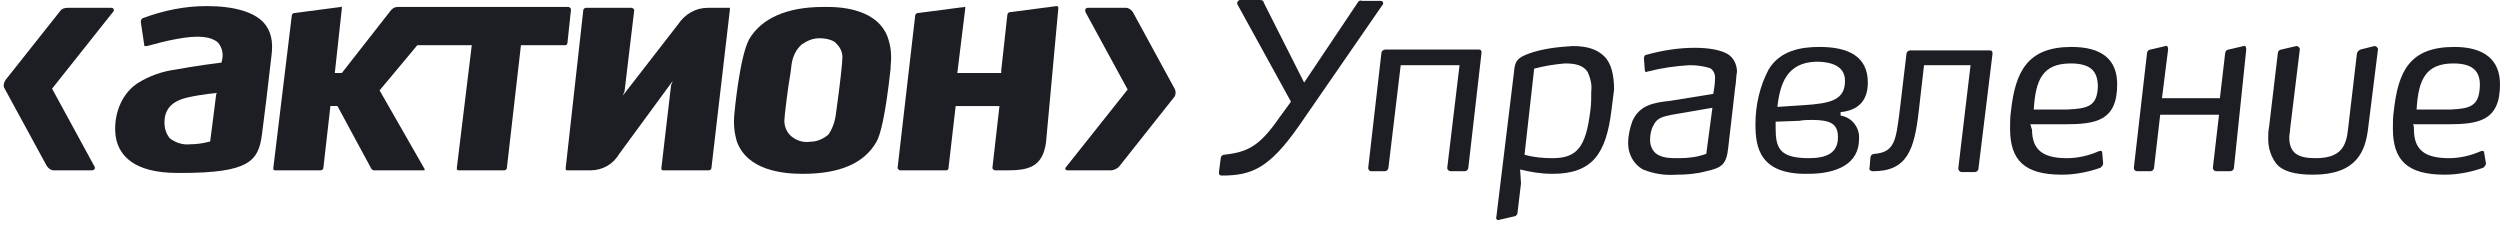
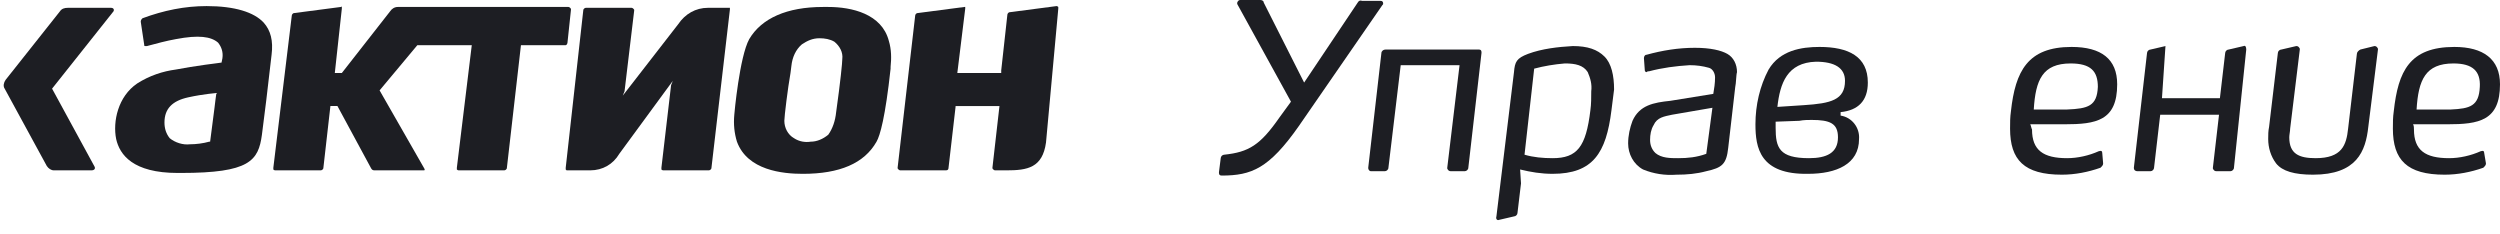
<svg xmlns="http://www.w3.org/2000/svg" width="182" height="17" viewBox="0 0 182 17" fill="none">
  <path d="M15.744 6.834C15.744 6.834 15.616 7.783 15.616 7.846L15.297 10.314H15.233C14.785 10.44 14.274 10.504 13.826 10.504C13.315 10.567 12.74 10.377 12.356 10.061C12.101 9.744 11.973 9.365 11.973 8.922C11.973 7.909 12.548 7.34 13.699 7.087C14.849 6.834 15.808 6.77 15.808 6.77L15.744 6.834ZM15.041 0.443C13.443 0.443 11.909 0.76 10.375 1.329C10.311 1.392 10.247 1.456 10.247 1.582L10.503 3.291C10.503 3.354 10.503 3.354 10.566 3.354C10.63 3.354 10.63 3.354 10.694 3.354C11.398 3.164 12.101 2.974 12.804 2.848C14.466 2.531 15.361 2.658 15.872 3.101C16.128 3.417 16.255 3.797 16.192 4.24L16.128 4.556C16.128 4.556 14.082 4.809 12.804 5.062C11.845 5.189 10.886 5.505 9.991 6.074C8.585 7.024 8.201 8.858 8.457 10.124C8.713 11.263 9.672 12.591 12.932 12.591H13.187C18.173 12.591 18.812 11.706 19.068 9.807L19.387 7.277L19.771 3.987C19.899 2.974 19.707 2.215 19.196 1.646C18.493 0.886 17.086 0.443 15.041 0.443Z" fill="#1D1E23" />
  <path d="M60.872 8.163C60.808 8.795 60.616 9.365 60.297 9.808C59.913 10.124 59.466 10.314 59.018 10.314C58.635 10.377 58.187 10.314 57.804 10.061C57.356 9.808 57.1 9.302 57.1 8.795C57.1 8.479 57.356 6.391 57.548 5.315L57.612 4.809C57.676 4.177 57.931 3.607 58.379 3.227C58.762 2.974 59.146 2.785 59.657 2.785C60.041 2.785 60.424 2.848 60.744 3.038C61.127 3.354 61.383 3.797 61.319 4.303C61.319 4.556 61.191 5.885 60.872 8.163ZM60.297 0.507H59.913C57.292 0.507 55.439 1.329 54.544 2.848C53.841 4.113 53.457 8.289 53.457 8.352C53.393 9.048 53.457 9.681 53.649 10.314C54.416 12.402 56.973 12.655 58.443 12.655C61.127 12.655 62.917 11.896 63.812 10.314C64.068 9.871 64.451 8.542 64.835 4.999V4.873C64.899 4.24 64.899 3.607 64.707 2.974C64.196 1.013 62.022 0.507 60.297 0.507Z" fill="#1D1E23" />
  <path d="M53.137 0.569H51.539C50.644 0.569 49.877 1.012 49.366 1.771L45.339 6.96L45.467 6.643L46.17 0.759C46.17 0.696 46.17 0.696 46.106 0.633C46.106 0.633 46.042 0.569 45.978 0.569H42.654C42.59 0.569 42.462 0.633 42.462 0.759L41.184 12.211C41.184 12.274 41.184 12.274 41.184 12.338L41.248 12.401H42.974C43.869 12.401 44.636 11.958 45.083 11.199L48.982 5.884L48.855 6.2L48.151 12.211C48.151 12.274 48.151 12.274 48.151 12.338C48.151 12.338 48.215 12.401 48.279 12.401H51.603C51.667 12.401 51.795 12.338 51.795 12.211L53.137 0.696C53.137 0.633 53.137 0.633 53.137 0.569C53.201 0.569 53.201 0.569 53.137 0.569Z" fill="#1D1E23" />
  <path d="M76.916 0.443L73.528 0.886C73.4 0.886 73.336 1.013 73.336 1.076L72.889 5.125V5.315H69.693L70.268 0.633C70.268 0.57 70.268 0.57 70.268 0.507H70.204L66.816 0.95C66.689 0.95 66.625 1.076 66.625 1.139L65.346 12.212C65.346 12.275 65.346 12.275 65.41 12.338C65.41 12.338 65.474 12.402 65.538 12.402H68.862C68.99 12.402 69.053 12.338 69.053 12.212L69.565 7.783V7.72H72.761L72.249 12.212C72.249 12.275 72.249 12.275 72.314 12.338C72.314 12.338 72.377 12.402 72.441 12.402H73.272C74.806 12.402 75.893 12.212 76.149 10.377L77.043 0.633C77.043 0.57 77.043 0.57 77.043 0.507C76.98 0.443 76.916 0.443 76.916 0.443Z" fill="#1D1E23" />
  <path d="M41.313 3.1L41.568 0.696C41.568 0.633 41.568 0.633 41.504 0.569C41.504 0.569 41.44 0.506 41.377 0.506H28.976C28.72 0.506 28.529 0.633 28.401 0.823L24.885 5.315H24.374L24.885 0.633C24.885 0.569 24.885 0.569 24.885 0.506C24.885 0.506 24.821 0.443 24.821 0.506L21.433 0.949C21.306 0.949 21.242 1.076 21.242 1.139L19.899 12.211C19.899 12.275 19.899 12.275 19.899 12.338C19.899 12.338 19.963 12.401 20.027 12.401H23.351C23.415 12.401 23.543 12.338 23.543 12.211L24.054 7.719H24.566L26.994 12.211C27.058 12.338 27.122 12.401 27.25 12.401H30.83C30.894 12.401 30.958 12.401 30.894 12.275L27.634 6.58L30.382 3.29H34.345L33.259 12.211C33.259 12.275 33.259 12.275 33.259 12.338C33.259 12.338 33.323 12.401 33.386 12.401H36.71C36.774 12.401 36.902 12.338 36.902 12.211L37.925 3.29H41.185C41.249 3.29 41.313 3.164 41.313 3.1Z" fill="#1D1E23" />
  <path d="M8.074 0.569H4.941C4.686 0.569 4.494 0.633 4.366 0.822L0.403 5.821C0.275 6.011 0.211 6.264 0.339 6.454L3.407 12.085C3.535 12.274 3.727 12.401 3.919 12.401H6.667C6.859 12.401 6.987 12.274 6.859 12.085L3.791 6.454L8.265 0.822C8.329 0.696 8.265 0.569 8.074 0.569Z" fill="#1D1E23" />
-   <path d="M85.544 6.517L82.476 0.886C82.348 0.696 82.157 0.569 81.965 0.569H79.216C79.025 0.569 78.961 0.696 79.025 0.886L82.093 6.517L77.618 12.148C77.49 12.274 77.554 12.401 77.746 12.401H80.878C81.07 12.401 81.326 12.274 81.454 12.148L85.416 7.15C85.608 6.96 85.608 6.707 85.544 6.517Z" fill="#1D1E23" />
  <path d="M90.083 0.316C90.019 0.19 90.147 0 90.275 0H91.745C91.873 0 92.001 0.063 92.001 0.19L94.941 6.011L98.84 0.19C98.904 0.063 99.032 0 99.16 0.063H100.502C100.63 0.063 100.694 0.127 100.694 0.253C100.694 0.316 100.694 0.316 100.63 0.38L94.557 9.174C92.384 12.275 91.106 12.781 88.933 12.781C88.805 12.781 88.741 12.717 88.741 12.591C88.741 12.591 88.741 12.591 88.741 12.528L88.869 11.515C88.869 11.389 88.996 11.262 89.124 11.262C90.914 11.072 91.745 10.566 93.151 8.542L93.982 7.403L90.083 0.316Z" fill="#1D1E23" />
  <path d="M99.607 12.211L100.566 3.86C100.566 3.733 100.694 3.606 100.885 3.606H107.661C107.789 3.606 107.853 3.67 107.853 3.796V3.86L106.894 12.211C106.894 12.338 106.766 12.464 106.638 12.464H105.615C105.488 12.464 105.424 12.401 105.36 12.275V12.211L106.255 4.745H101.972L101.077 12.211C101.077 12.338 100.949 12.464 100.821 12.464H99.799C99.735 12.464 99.607 12.401 99.607 12.211C99.607 12.275 99.607 12.211 99.607 12.211Z" fill="#1D1E23" />
  <path d="M115.587 5.251C115.267 4.745 114.692 4.618 113.925 4.618C113.158 4.682 112.391 4.808 111.688 4.998L110.985 11.262C111.624 11.452 112.327 11.515 113.03 11.515C114.82 11.515 115.459 10.693 115.779 8.035C115.843 7.592 115.843 7.086 115.843 6.643C115.907 6.137 115.779 5.694 115.587 5.251ZM117.313 8.035C116.929 11.135 115.971 12.654 113.03 12.654C112.199 12.654 111.432 12.527 110.665 12.338L110.729 13.35L110.473 15.501C110.473 15.628 110.346 15.754 110.218 15.754L109.131 16.007C109.003 16.07 108.875 15.944 108.939 15.754L110.218 5.251C110.282 4.492 110.41 4.239 111.24 3.922C112.263 3.543 113.414 3.416 114.5 3.353C115.587 3.353 116.29 3.606 116.802 4.112C117.313 4.618 117.505 5.504 117.505 6.517C117.441 7.023 117.377 7.529 117.313 8.035Z" fill="#1D1E23" />
  <path d="M120.382 9.111C120.19 9.427 120.126 9.807 120.126 10.187C120.126 10.566 120.254 10.883 120.509 11.136C120.957 11.515 121.596 11.515 122.171 11.515C122.874 11.515 123.514 11.452 124.217 11.199L124.664 7.846L121.724 8.352C121.149 8.478 120.637 8.542 120.382 9.111ZM126.326 6.327L125.815 10.756C125.687 11.958 125.367 12.211 124.217 12.464C123.514 12.654 122.81 12.718 122.043 12.718C121.212 12.781 120.382 12.654 119.614 12.338C118.911 11.958 118.528 11.199 118.528 10.44C118.528 9.87 118.656 9.301 118.847 8.795C119.359 7.656 120.382 7.466 121.596 7.34L124.728 6.833C124.792 6.454 124.856 6.074 124.856 5.631C124.856 5.315 124.664 4.998 124.408 4.935C123.961 4.809 123.514 4.745 123.002 4.745C121.98 4.809 121.021 4.935 120.062 5.188C119.998 5.188 119.934 5.188 119.87 5.252C119.806 5.252 119.742 5.188 119.742 5.125L119.678 4.239C119.678 4.113 119.742 3.986 119.87 3.986C121.021 3.67 122.171 3.48 123.386 3.48C124.536 3.48 125.303 3.67 125.751 3.923C126.198 4.176 126.454 4.682 126.454 5.252C126.39 5.441 126.39 6.074 126.326 6.327Z" fill="#1D1E23" />
  <path d="M129.394 7.782L131.311 7.656C133.293 7.529 134.316 7.276 134.316 5.884C134.316 4.935 133.549 4.492 132.206 4.492C130.097 4.555 129.586 6.074 129.394 7.782ZM133.804 9.997C133.804 8.984 133.229 8.731 131.887 8.731C131.631 8.731 131.311 8.731 130.992 8.795L129.266 8.858C129.266 8.984 129.266 9.174 129.266 9.301C129.266 10.756 129.522 11.515 131.695 11.515C132.973 11.515 133.804 11.136 133.804 9.997ZM127.796 9.048C127.796 7.656 128.115 6.264 128.755 5.062C129.586 3.67 131.12 3.417 132.462 3.417C134.571 3.417 135.978 4.112 135.978 6.011C135.978 7.339 135.275 8.035 133.996 8.162V8.415C134.827 8.541 135.402 9.301 135.338 10.123C135.338 11.958 133.677 12.654 131.631 12.654C128.115 12.717 127.796 10.756 127.796 9.048Z" fill="#1D1E23" />
-   <path d="M136.361 12.465C136.169 12.465 136.042 12.338 136.105 12.211L136.169 11.452C136.169 11.326 136.297 11.199 136.489 11.199C137.959 11.073 138.023 10.124 138.279 8.225L138.79 3.923C138.79 3.796 138.918 3.67 139.046 3.67H144.863C144.99 3.67 145.054 3.733 145.054 3.86V3.923L144.032 12.275C144.032 12.401 143.904 12.528 143.776 12.528H142.817C142.689 12.528 142.561 12.401 142.561 12.275L143.456 4.746H140.069L139.685 8.099C139.365 10.883 138.854 12.465 136.361 12.465Z" fill="#1D1E23" />
  <path d="M152.724 6.327C152.724 5.188 152.213 4.619 150.743 4.619C148.698 4.619 148.186 5.821 148.058 7.972H150.487C152.021 7.909 152.661 7.719 152.724 6.327ZM147.931 9.427C147.931 10.946 148.761 11.515 150.487 11.515C151.254 11.515 152.085 11.325 152.788 11.009C152.98 10.946 153.044 11.009 153.044 11.136L153.108 11.895C153.108 12.021 153.044 12.085 152.916 12.211C152.021 12.527 151.063 12.717 150.104 12.717C147.355 12.717 146.333 11.642 146.333 9.364C146.333 8.921 146.333 8.541 146.396 8.099C146.716 5.188 147.611 3.417 150.807 3.417C152.98 3.417 154.131 4.302 154.131 6.137C154.131 8.795 152.597 9.048 150.296 9.048H147.803C147.867 9.174 147.867 9.301 147.931 9.427Z" fill="#1D1E23" />
-   <path d="M155.345 12.211L156.304 3.86C156.304 3.733 156.432 3.606 156.56 3.606L157.646 3.353C157.774 3.29 157.838 3.417 157.838 3.606L157.391 7.15H161.609L161.993 3.86C161.993 3.733 162.121 3.606 162.249 3.606L163.335 3.353C163.463 3.29 163.527 3.417 163.527 3.606L162.632 12.211C162.632 12.338 162.504 12.464 162.376 12.464H161.354C161.226 12.464 161.162 12.401 161.098 12.275V12.211L161.545 8.352H157.263L156.815 12.211C156.815 12.338 156.688 12.464 156.56 12.464H155.601C155.473 12.464 155.345 12.401 155.345 12.211C155.345 12.275 155.345 12.211 155.345 12.211Z" fill="#1D1E23" />
+   <path d="M155.345 12.211L156.304 3.86C156.304 3.733 156.432 3.606 156.56 3.606L157.646 3.353L157.391 7.15H161.609L161.993 3.86C161.993 3.733 162.121 3.606 162.249 3.606L163.335 3.353C163.463 3.29 163.527 3.417 163.527 3.606L162.632 12.211C162.632 12.338 162.504 12.464 162.376 12.464H161.354C161.226 12.464 161.162 12.401 161.098 12.275V12.211L161.545 8.352H157.263L156.815 12.211C156.815 12.338 156.688 12.464 156.56 12.464H155.601C155.473 12.464 155.345 12.401 155.345 12.211C155.345 12.275 155.345 12.211 155.345 12.211Z" fill="#1D1E23" />
  <path d="M172.412 9.237C172.22 11.009 171.581 12.717 168.385 12.717C167.043 12.717 166.148 12.464 165.7 11.895C165.317 11.389 165.125 10.756 165.125 10.123C165.125 9.807 165.125 9.554 165.189 9.237L165.828 3.859C165.828 3.733 165.956 3.606 166.084 3.606L167.17 3.353C167.298 3.353 167.362 3.416 167.426 3.543V3.606L166.723 9.364C166.723 9.554 166.659 9.807 166.659 9.996C166.659 11.199 167.362 11.515 168.577 11.515C170.494 11.515 170.814 10.566 170.942 9.364L171.581 3.922C171.581 3.796 171.709 3.669 171.837 3.606L172.859 3.353C172.987 3.353 173.051 3.416 173.115 3.543V3.606L172.412 9.237Z" fill="#1D1E23" />
  <path d="M180.53 6.327C180.594 5.188 180.018 4.619 178.612 4.619C176.567 4.619 176.055 5.821 175.927 7.972H178.42C179.827 7.909 180.466 7.719 180.53 6.327ZM175.736 9.427C175.736 10.946 176.567 11.515 178.293 11.515C179.06 11.515 179.891 11.325 180.594 11.009C180.785 10.946 180.849 11.009 180.849 11.136L180.977 11.895C180.977 12.021 180.913 12.085 180.785 12.211C179.891 12.527 178.932 12.717 177.973 12.717C175.224 12.717 174.202 11.642 174.202 9.364C174.202 8.921 174.202 8.541 174.266 8.099C174.585 5.188 175.416 3.417 178.676 3.417C180.785 3.417 182 4.302 182 6.137C182 8.795 180.466 9.048 178.165 9.048H175.672C175.736 9.174 175.736 9.301 175.736 9.427Z" fill="#1D1E23" />
</svg>